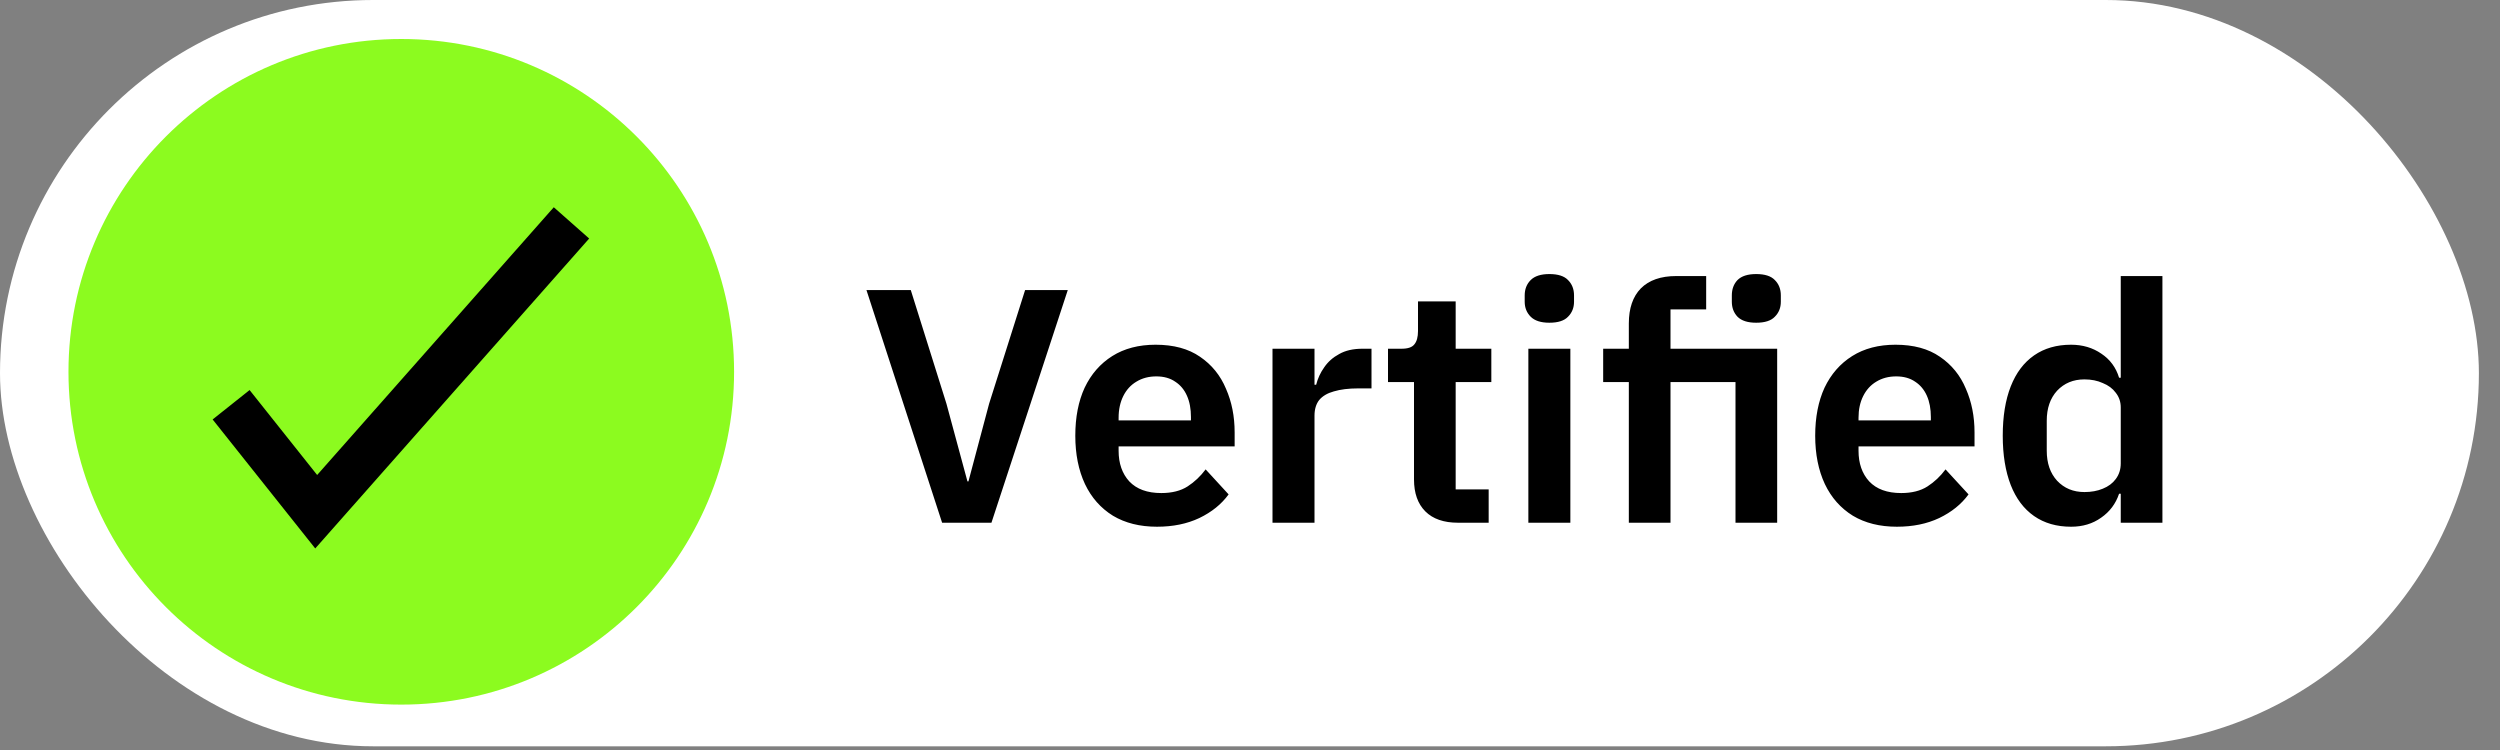
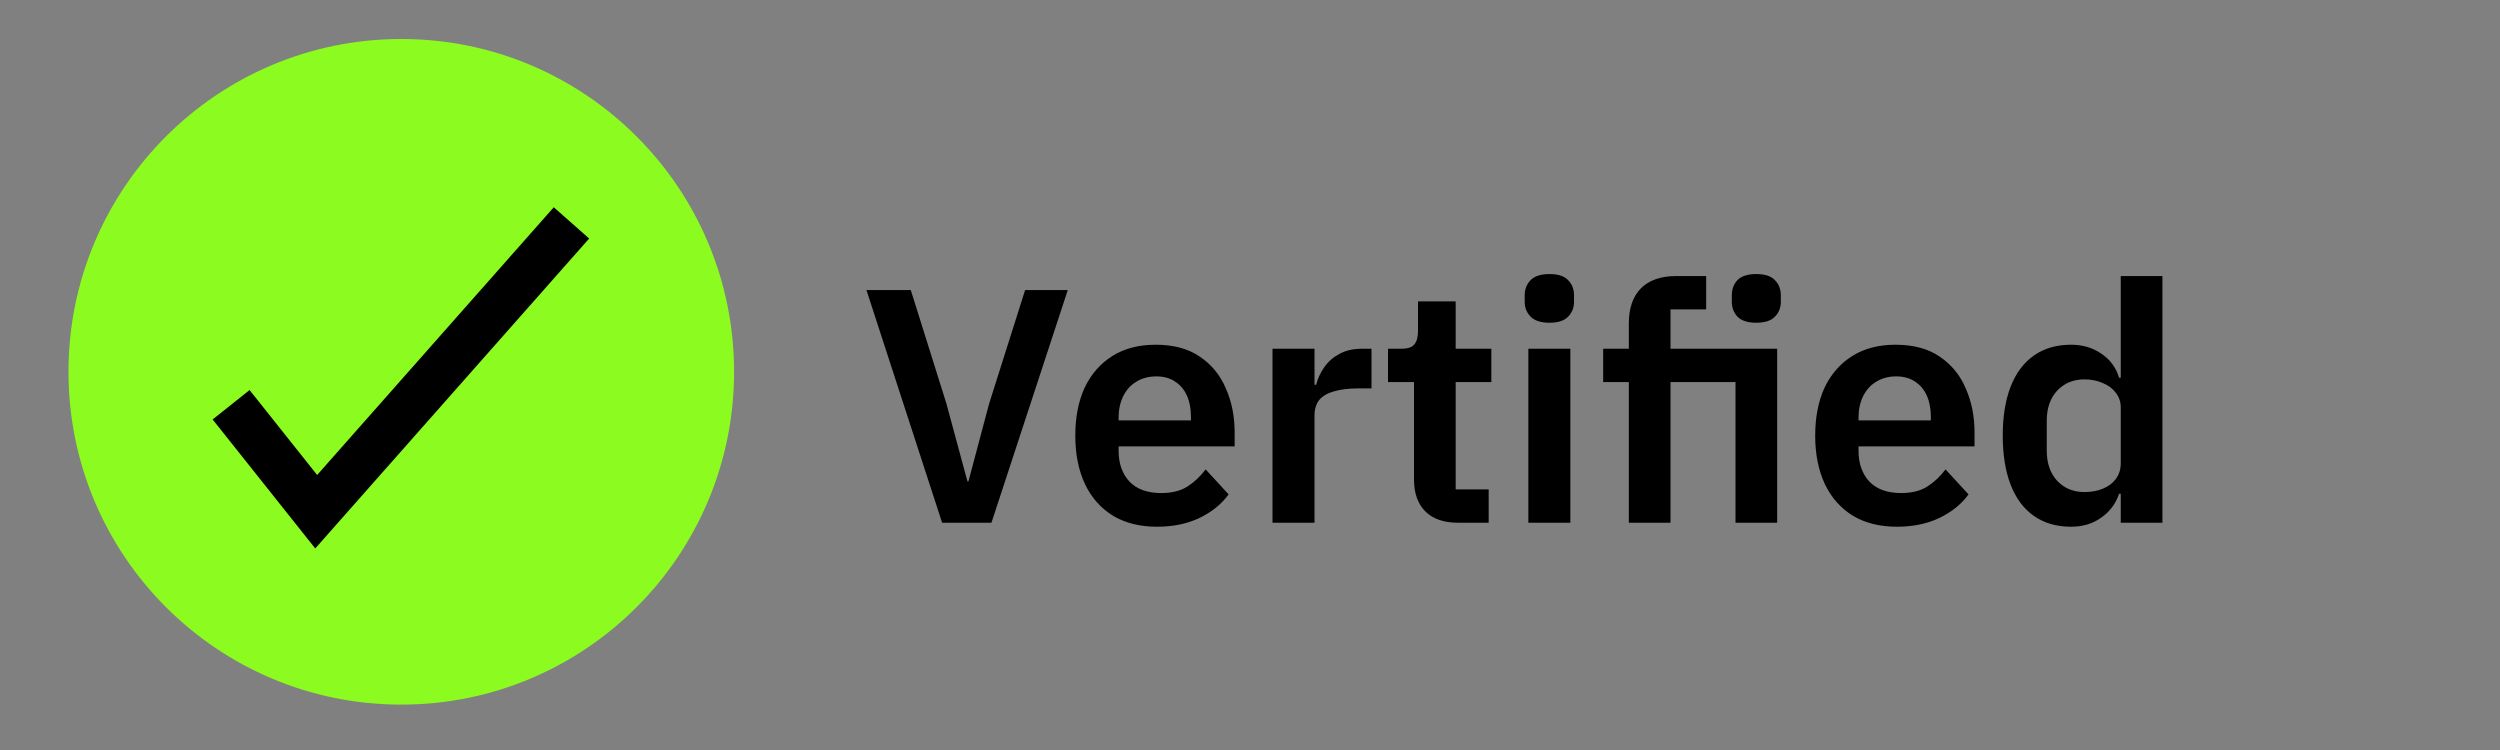
<svg xmlns="http://www.w3.org/2000/svg" width="90" height="27" viewBox="0 0 90 27" fill="none">
  <rect x="0" y="0" width="90" height="27" fill="#808080" stroke="none" />
-   <rect width="89.24" height="26.867" rx="13.434" fill="white" />
  <path d="M33.916 18.818L31.192 10.442H32.788L34.072 14.534L34.828 17.33H34.864L35.608 14.534L36.904 10.442H38.44L35.692 18.818H33.916ZM41.651 18.962C41.035 18.962 40.507 18.83 40.066 18.566C39.627 18.294 39.291 17.914 39.059 17.426C38.827 16.93 38.711 16.35 38.711 15.686C38.711 15.022 38.822 14.446 39.047 13.958C39.279 13.47 39.611 13.09 40.042 12.818C40.474 12.546 40.995 12.41 41.602 12.41C42.251 12.41 42.782 12.554 43.199 12.842C43.623 13.13 43.934 13.514 44.135 13.994C44.343 14.466 44.447 14.99 44.447 15.566V16.07H40.27V16.226C40.27 16.682 40.398 17.05 40.654 17.33C40.919 17.61 41.303 17.75 41.806 17.75C42.191 17.75 42.507 17.67 42.755 17.51C43.002 17.35 43.218 17.146 43.403 16.898L44.23 17.798C43.974 18.15 43.623 18.434 43.175 18.65C42.734 18.858 42.227 18.962 41.651 18.962ZM40.27 15.134H42.874V15.014C42.874 14.718 42.827 14.462 42.73 14.246C42.635 14.03 42.495 13.862 42.31 13.742C42.127 13.614 41.898 13.55 41.627 13.55C41.355 13.55 41.114 13.614 40.907 13.742C40.706 13.862 40.55 14.034 40.438 14.258C40.327 14.482 40.27 14.742 40.27 15.038V15.134ZM45.81 18.818V12.554H47.322V13.85H47.382C47.438 13.626 47.534 13.418 47.67 13.226C47.806 13.026 47.986 12.866 48.21 12.746C48.434 12.618 48.714 12.554 49.05 12.554H49.374V13.982H48.894C48.55 13.982 48.258 14.018 48.018 14.09C47.786 14.154 47.61 14.258 47.49 14.402C47.378 14.546 47.322 14.734 47.322 14.966V18.818H45.81ZM52.488 18.818C51.976 18.818 51.584 18.682 51.312 18.41C51.04 18.138 50.904 17.754 50.904 17.258V13.754H49.968V12.554H50.46C50.684 12.554 50.836 12.502 50.916 12.398C51.004 12.294 51.048 12.134 51.048 11.918V10.85H52.404V12.554H53.688V13.754H52.404V17.618H53.592V18.818H52.488ZM55.021 18.818V12.554H56.533V18.818H55.021ZM55.777 11.618C55.473 11.618 55.249 11.546 55.105 11.402C54.961 11.258 54.889 11.078 54.889 10.862V10.634C54.889 10.41 54.961 10.226 55.105 10.082C55.249 9.938 55.473 9.866 55.777 9.866C56.089 9.866 56.313 9.938 56.449 10.082C56.593 10.226 56.665 10.41 56.665 10.634V10.862C56.665 11.078 56.593 11.258 56.449 11.402C56.313 11.546 56.089 11.618 55.777 11.618ZM58.638 18.818V13.754H57.714V12.554H58.638V11.642C58.638 11.098 58.782 10.678 59.07 10.382C59.366 10.086 59.79 9.938 60.342 9.938H61.422V11.138H60.138V12.554H63.978V18.818H62.478V13.754H60.138V18.818H58.638ZM63.222 11.618C62.918 11.618 62.694 11.546 62.55 11.402C62.414 11.258 62.346 11.078 62.346 10.862V10.634C62.346 10.41 62.414 10.226 62.55 10.082C62.694 9.938 62.918 9.866 63.222 9.866C63.534 9.866 63.758 9.938 63.894 10.082C64.038 10.226 64.11 10.41 64.11 10.634V10.862C64.11 11.078 64.038 11.258 63.894 11.402C63.758 11.546 63.534 11.618 63.222 11.618ZM68.287 18.962C67.671 18.962 67.143 18.83 66.703 18.566C66.263 18.294 65.927 17.914 65.695 17.426C65.463 16.93 65.347 16.35 65.347 15.686C65.347 15.022 65.459 14.446 65.683 13.958C65.915 13.47 66.247 13.09 66.679 12.818C67.111 12.546 67.631 12.41 68.239 12.41C68.887 12.41 69.419 12.554 69.835 12.842C70.259 13.13 70.571 13.514 70.771 13.994C70.979 14.466 71.083 14.99 71.083 15.566V16.07H66.907V16.226C66.907 16.682 67.035 17.05 67.291 17.33C67.555 17.61 67.939 17.75 68.443 17.75C68.827 17.75 69.143 17.67 69.391 17.51C69.639 17.35 69.855 17.146 70.039 16.898L70.867 17.798C70.611 18.15 70.259 18.434 69.811 18.65C69.371 18.858 68.863 18.962 68.287 18.962ZM66.907 15.134H69.511V15.014C69.511 14.718 69.463 14.462 69.367 14.246C69.271 14.03 69.131 13.862 68.947 13.742C68.763 13.614 68.535 13.55 68.263 13.55C67.991 13.55 67.751 13.614 67.543 13.742C67.343 13.862 67.187 14.034 67.075 14.258C66.963 14.482 66.907 14.742 66.907 15.038V15.134ZM74.559 18.962C74.039 18.962 73.595 18.834 73.227 18.578C72.859 18.322 72.579 17.95 72.387 17.462C72.195 16.966 72.099 16.374 72.099 15.686C72.099 14.99 72.195 14.398 72.387 13.91C72.579 13.422 72.859 13.05 73.227 12.794C73.595 12.538 74.039 12.41 74.559 12.41C74.975 12.41 75.339 12.518 75.651 12.734C75.963 12.942 76.175 13.23 76.287 13.598H76.347V9.938H77.847V18.818H76.347V17.774H76.287C76.167 18.134 75.951 18.422 75.639 18.638C75.335 18.854 74.975 18.962 74.559 18.962ZM75.039 17.714C75.287 17.714 75.507 17.674 75.699 17.594C75.899 17.514 76.055 17.398 76.167 17.246C76.287 17.086 76.347 16.898 76.347 16.682V14.666C76.347 14.466 76.287 14.29 76.167 14.138C76.055 13.986 75.899 13.87 75.699 13.79C75.507 13.702 75.287 13.658 75.039 13.658C74.639 13.658 74.311 13.794 74.055 14.066C73.807 14.338 73.683 14.698 73.683 15.146V16.226C73.683 16.674 73.807 17.034 74.055 17.306C74.311 17.578 74.639 17.714 75.039 17.714Z" fill="black" />
  <circle cx="14.446" cy="13.385" r="11.981" fill="#8CFB1F" />
  <path d="M8.32 14.571L11.383 18.422L20.573 8.024" stroke="black" stroke-width="1.7" />
</svg>